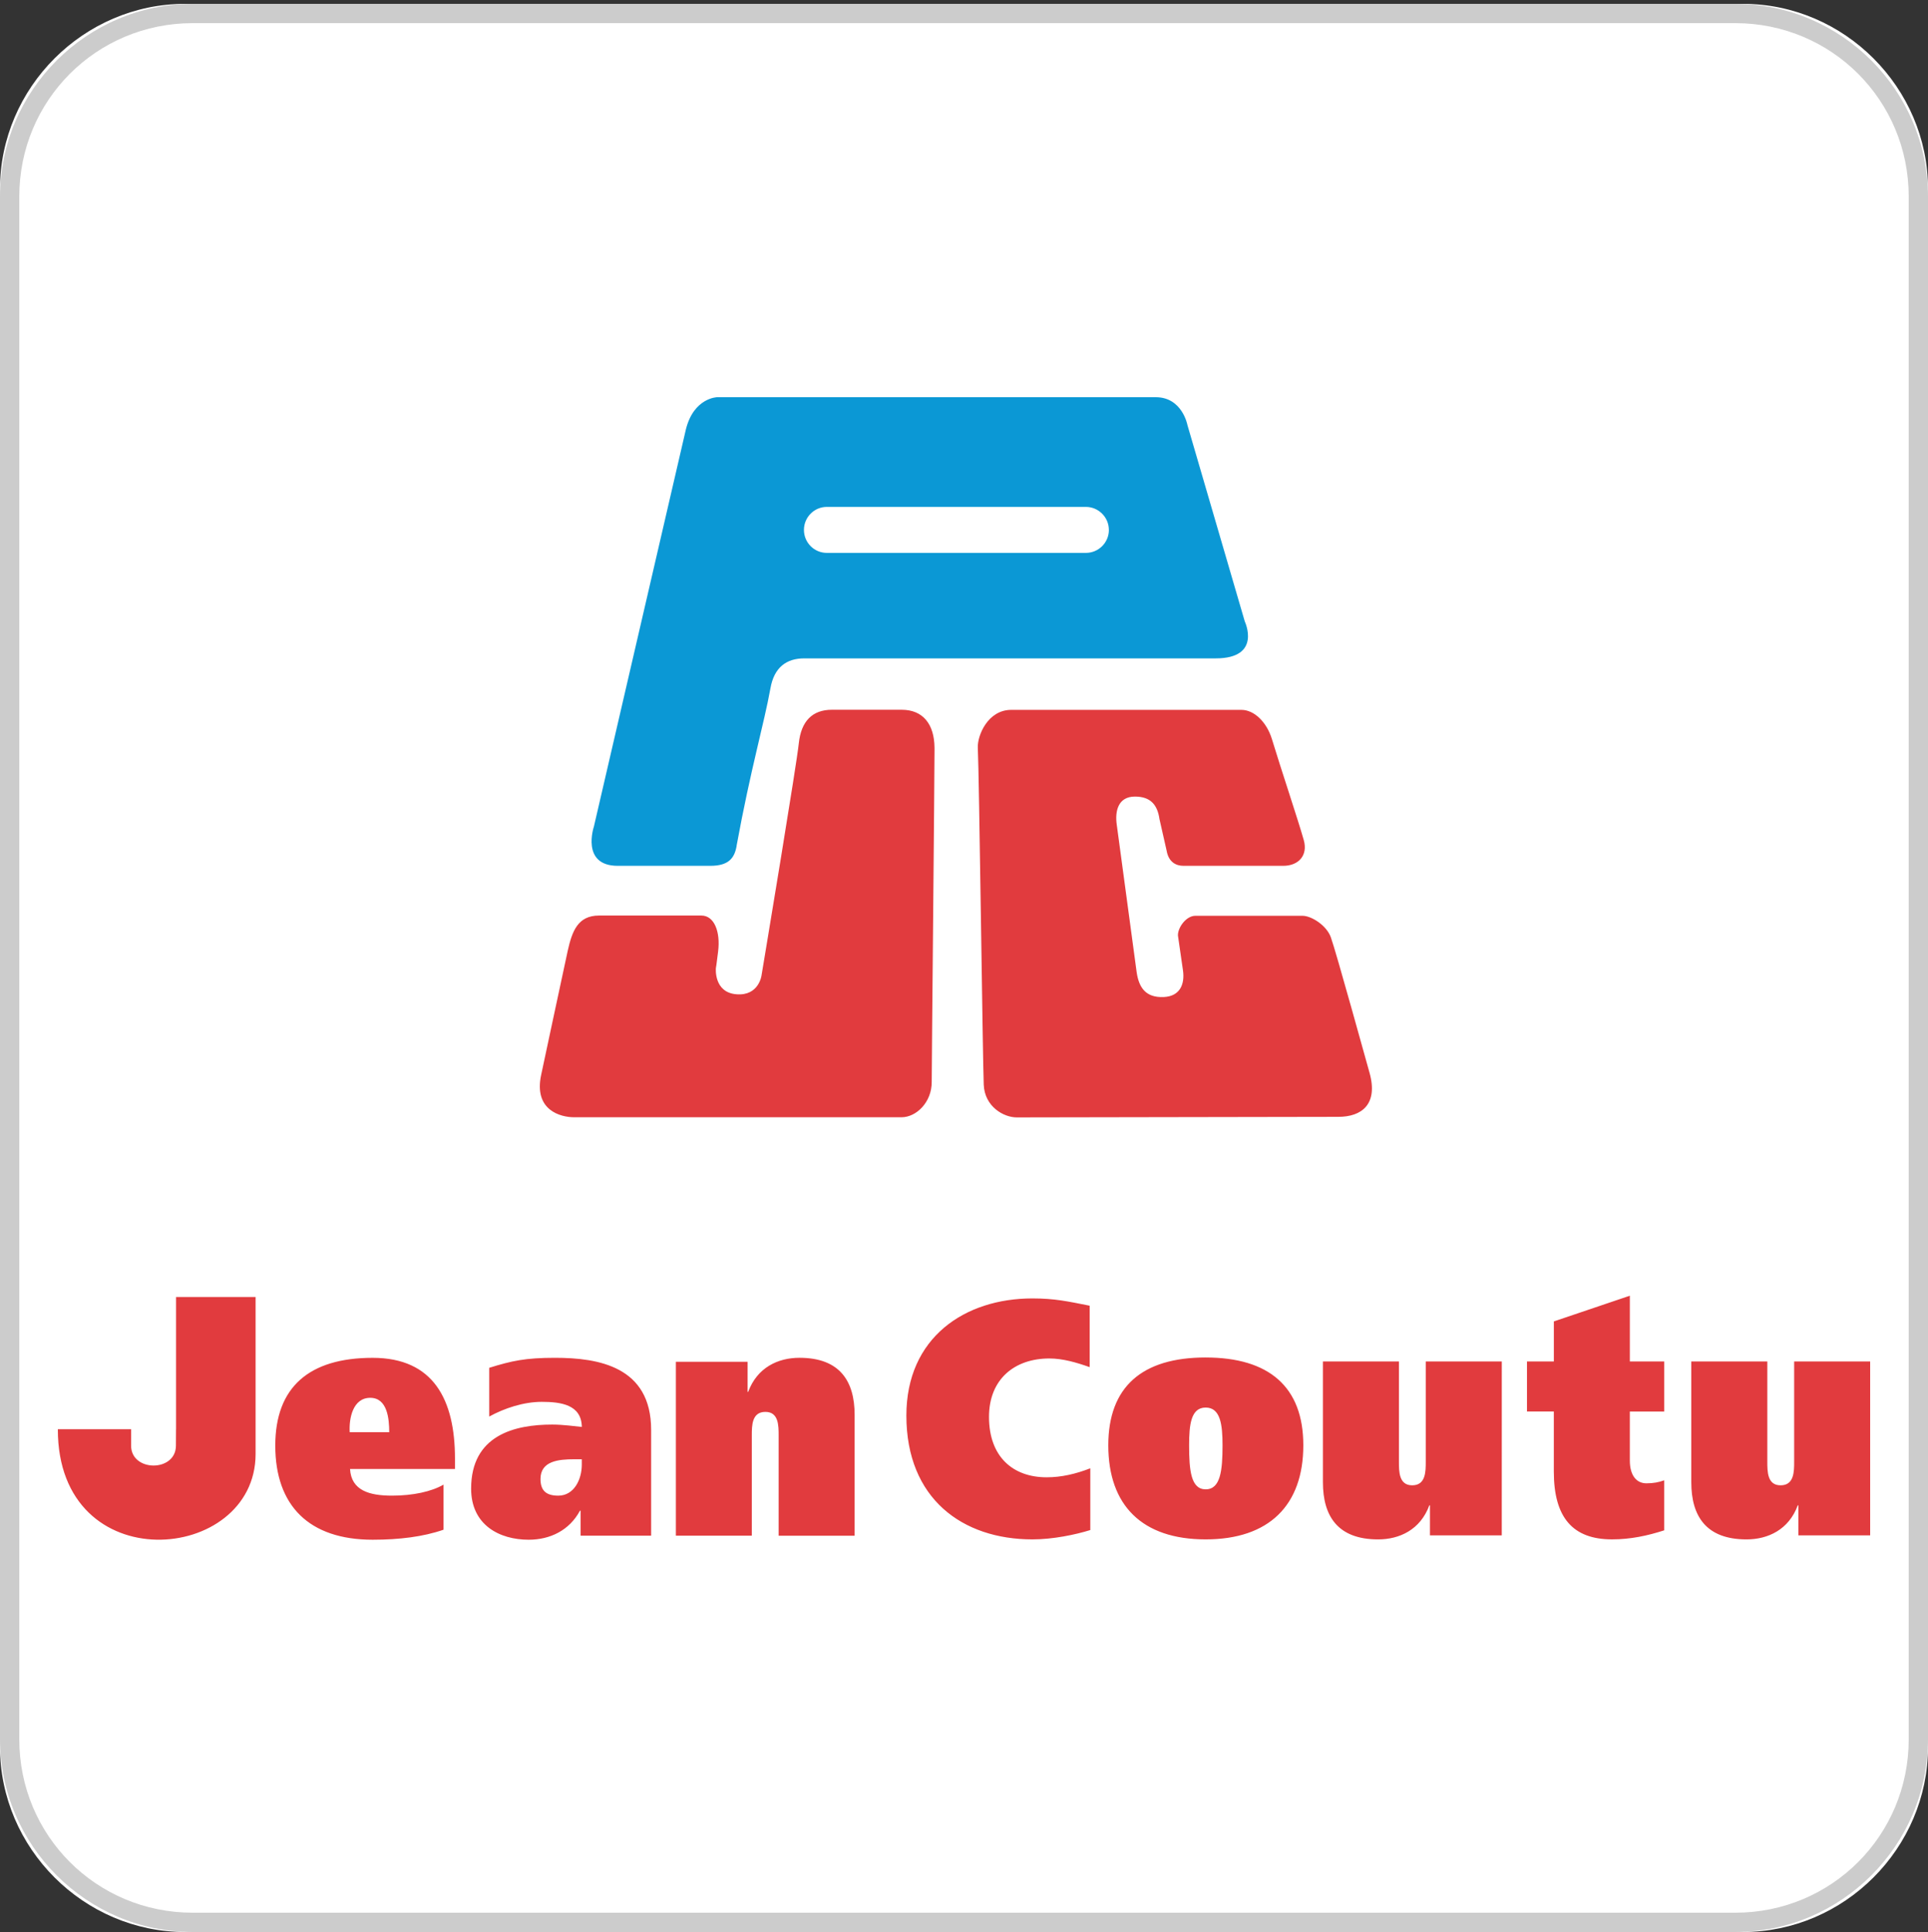
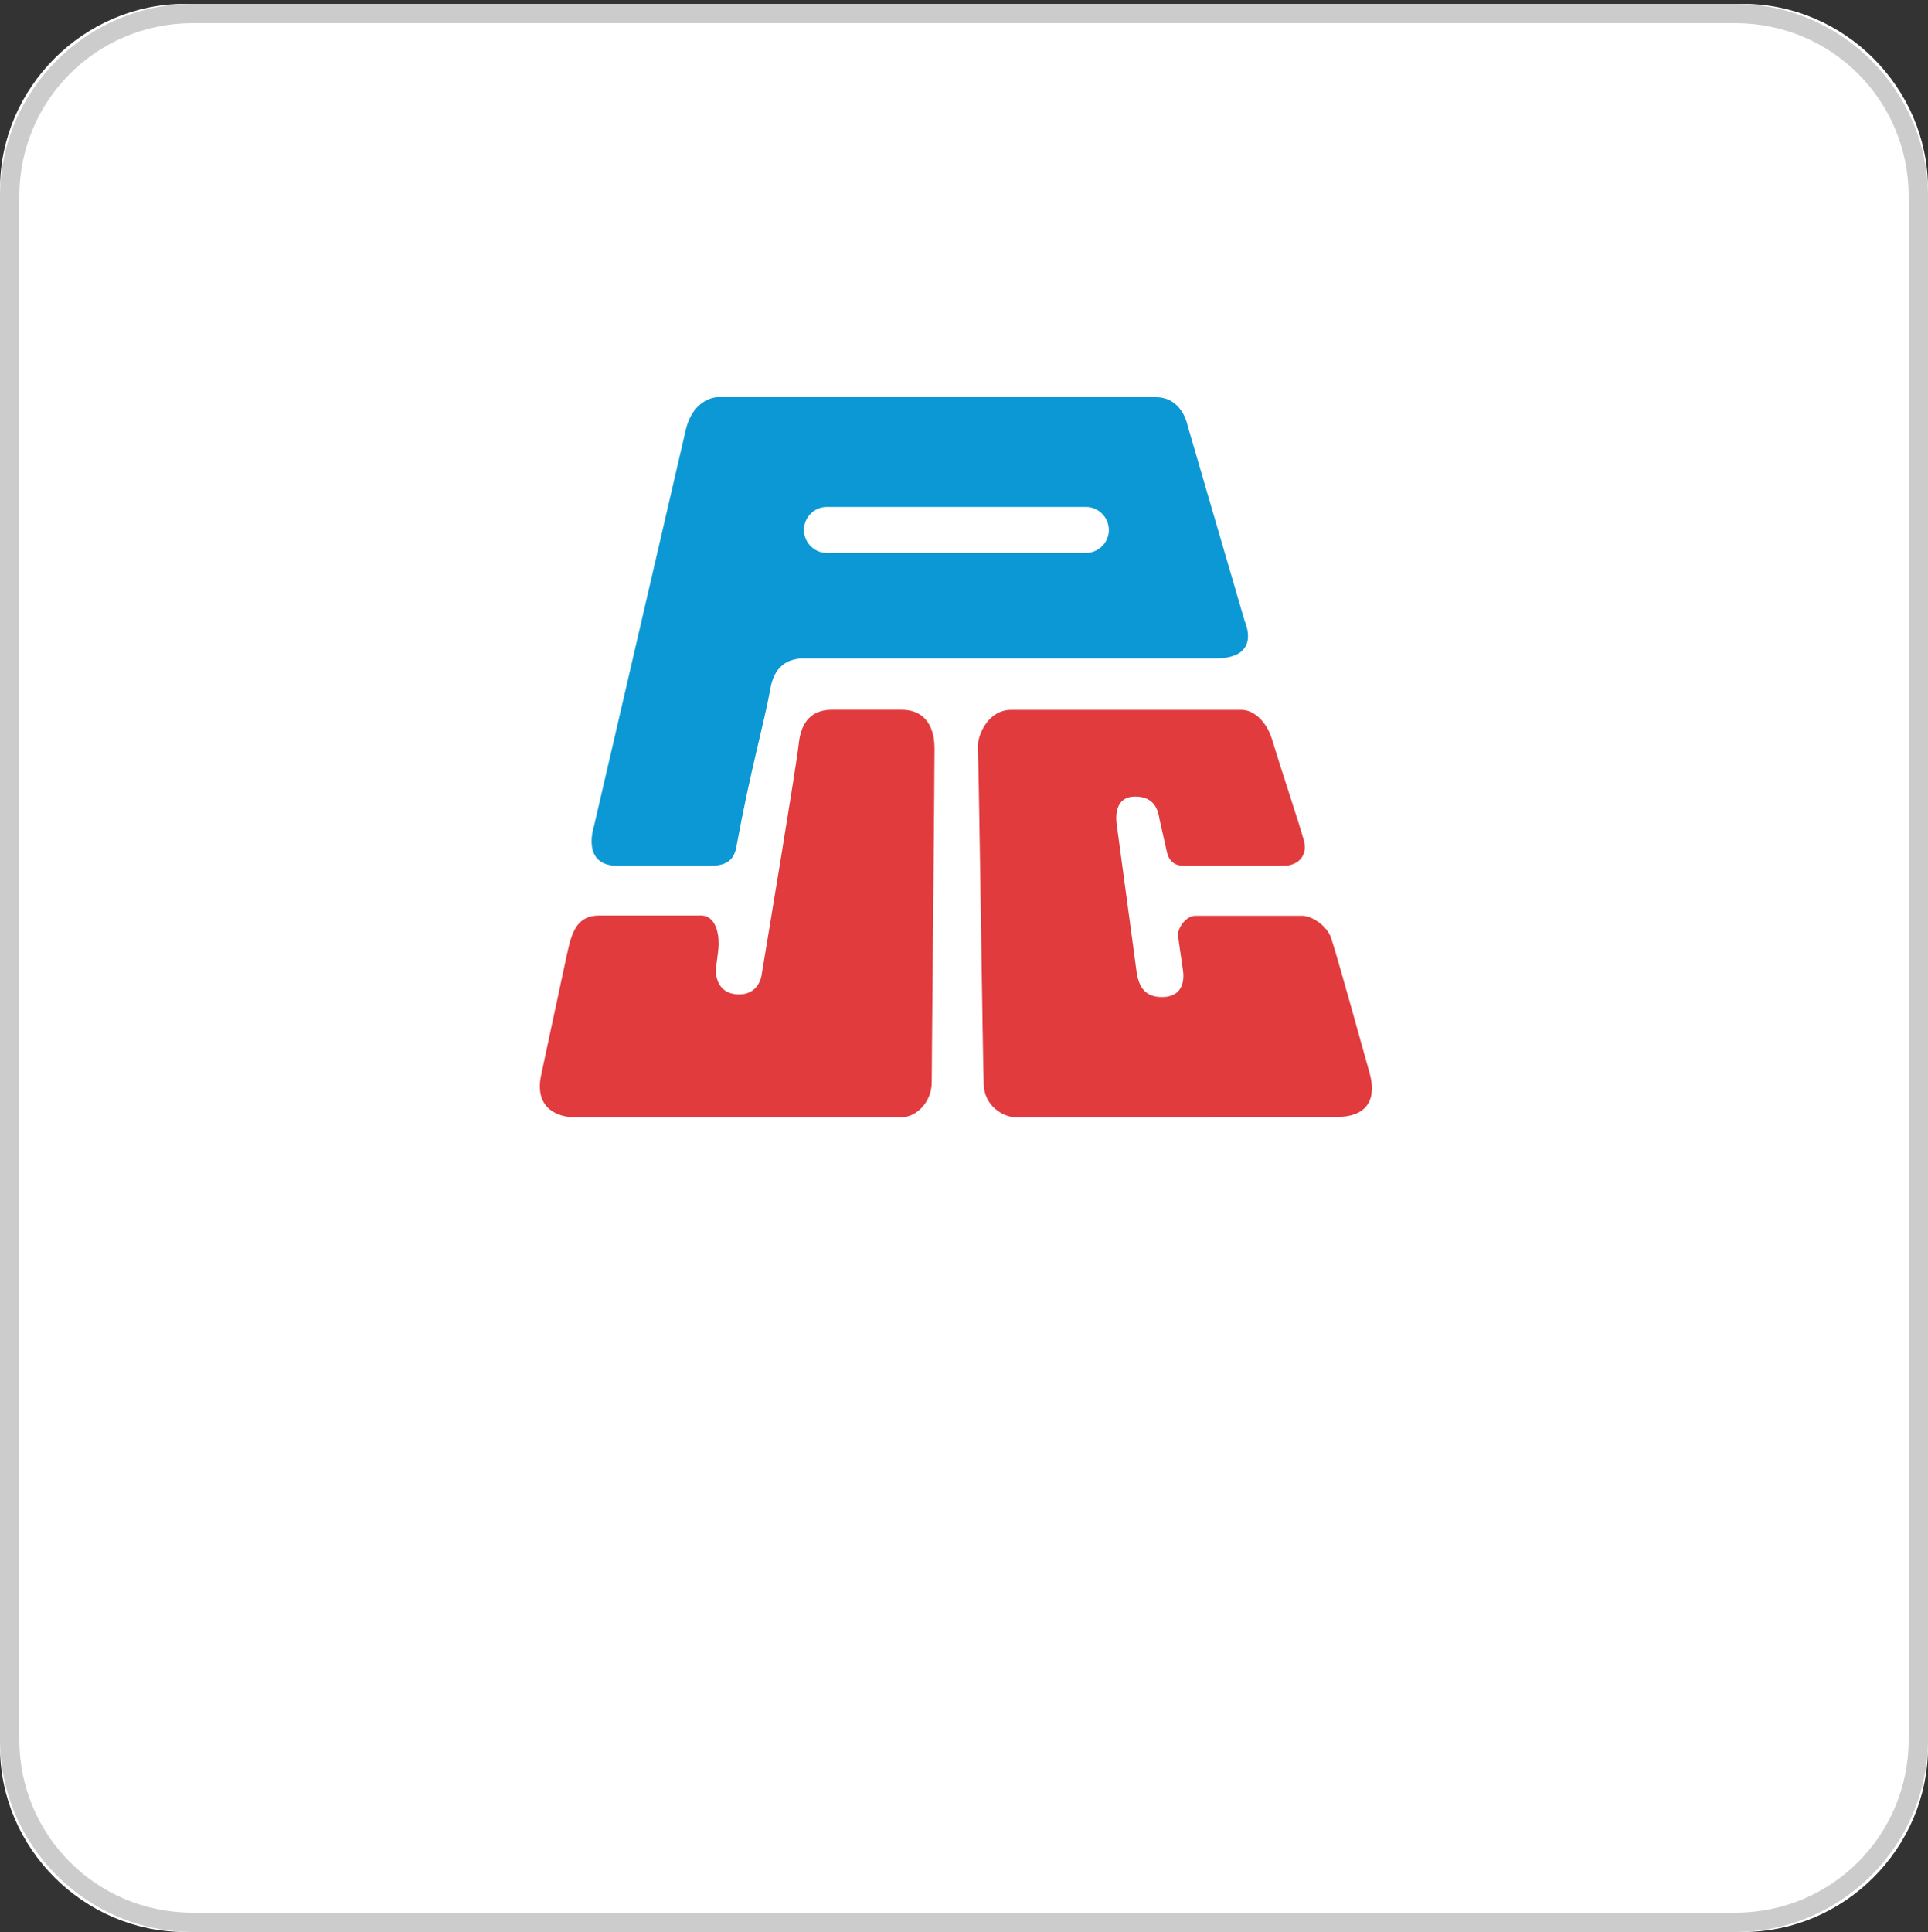
<svg xmlns="http://www.w3.org/2000/svg" width="500px" height="501px" viewBox="0 0 500 501" version="1.1">
  <rect x="0" y="0" width="500" height="501" fill="#333333" stroke="none" />
  <title>jeancoutu_ca</title>
  <g id="jeancoutu_ca" stroke="none" stroke-width="1" fill="none" fill-rule="evenodd" transform="translate(0, 1)">
    <g id="template_small">
      <g id="bg" fill-rule="nonzero">
        <path d="M47.98,500 C21.717,500 0,478.283 0,452.021 L0,47.98 C0,21.717 21.717,0 47.98,0 L452.022,0 C478.283,0 500,21.717 500,47.98 L500,452.022 C500,478.283 478.283,500 452.021,500 L47.98,500 Z" id="XMLID_95_" fill="#FFFFFF" />
        <path d="M450,5 C475,5 495,25 495,50 L495,450 C495,475 475,495 450,495 L50,495 C25,495 5,475 5,450 L5,50 C5,25 25,5 50,5 L450,5 M450,0 L50,0 C22.5,0 0,22.5 0,50 L0,450 C0,477.5 22.5,500 50,500 L450,500 C477.5,500 500,477.5 500,450 L500,50 C500,22.5 477.5,0 450,0 L450,0 Z" id="XMLID_92_" fill="#CCCCCC" />
      </g>
      <g id="jean_coutu-logo" transform="translate(15, 102)">
-         <path d="M51.284,274.096 C51.217,302.515 -0.033,306.955 1.61790813e-05,267.632 L19.002,267.632 L19.002,271.909 C19.014,278.703 30.569,278.797 30.624,271.909 L30.648,267.653 L30.66,267.653 L30.66,233.33 L51.284,233.33 L51.284,274.096 Z M75.776,277.919 C76.091,283.555 80.858,284.846 86.651,284.846 C92.047,284.846 96.89,283.809 100.021,281.991 L100.021,293.682 C94.782,295.506 88.526,296.277 81.642,296.277 C65.147,296.277 56.39,287.436 56.39,271.867 C56.39,256.718 65.15,249.107 81.642,249.107 C97.45,249.107 102.991,260.009 102.991,275.236 L102.991,277.929 L75.776,277.929 L75.776,277.916 L75.776,277.919 Z M85.94,268.4 C85.94,264.937 85.471,259.477 81.018,259.477 C76.49,259.477 75.471,264.849 75.695,268.4 L85.943,268.4 L85.94,268.4 Z M111.872,251.697 C117.741,249.876 121.261,249.101 128.92,249.101 C140.182,249.101 153.864,251.352 153.864,267.795 L153.864,295.222 L135.563,295.222 L135.563,288.736 L135.412,288.736 C132.674,293.842 127.668,296.277 122.111,296.277 C114.525,296.277 107.178,292.457 107.178,283.029 C107.178,269.181 118.43,266.416 128.216,266.416 C130.962,266.416 134.084,266.845 135.887,267.027 C135.802,261.225 130.406,260.523 125.487,260.523 C120.79,260.523 115.789,262.181 111.875,264.335 L111.875,251.697 L111.872,251.697 Z M135.881,275.412 L133.915,275.412 C129.861,275.412 125.173,275.85 125.173,280.518 C125.173,283.624 126.727,284.849 129.777,284.849 C133.845,284.849 135.881,280.696 135.881,276.803 L135.881,275.412 L135.881,275.412 Z M160.276,250.139 L178.879,250.139 L178.879,257.931 L179.031,257.931 C181.372,251.609 186.774,249.098 192.328,249.098 C202.806,249.098 206.636,255.16 206.636,263.905 L206.636,295.234 L186.929,295.234 L186.929,269.256 C186.929,266.673 186.929,263.125 183.492,263.125 C179.971,263.125 179.971,266.673 179.971,269.256 L179.971,295.231 L160.279,295.231 L160.279,250.139 L160.276,250.139 Z M267.75,293.77 C263.854,294.98 258.065,296.19 252.738,296.19 C234.604,296.19 220.054,285.633 220.054,264.078 C220.054,243.829 235.221,233.702 252.738,233.702 C258.528,233.702 261.97,234.476 267.59,235.592 L267.59,251.524 C264.16,250.314 260.642,249.277 257.124,249.277 C248.201,249.277 241.485,254.564 241.485,264.425 C241.485,274.816 247.735,280.088 256.422,280.088 C260.252,280.088 263.924,279.232 267.753,277.759 L267.753,293.773 L267.75,293.77 Z M297.666,249.02 C314.092,249.02 322.997,256.621 322.997,271.785 C322.997,287.351 314.089,296.19 297.67,296.19 C281.175,296.19 272.421,287.351 272.421,271.785 C272.43,256.624 281.175,249.017 297.673,249.017 M297.673,283.21 C301.514,283.21 302.047,278.355 302.047,271.788 C302.047,266.419 301.502,262.003 297.676,262.003 C293.855,262.003 293.38,266.419 293.38,271.788 C293.38,278.352 293.864,283.21 297.676,283.21 M374.462,295.149 L355.844,295.149 L355.844,287.36 L355.681,287.36 C353.345,293.682 347.949,296.193 342.389,296.193 C331.914,296.193 328.082,290.131 328.082,281.389 L328.082,250.057 L347.792,250.057 L347.792,276.02 C347.792,278.621 347.792,282.166 351.231,282.166 C354.749,282.166 354.749,278.618 354.749,276.02 L354.749,250.054 L374.468,250.054 L374.462,295.155 L374.462,295.149 Z M387.968,250.054 L387.968,239.667 L407.678,233 L407.678,250.054 L416.581,250.054 L416.581,263.04 L407.675,263.04 L407.675,275.757 C407.675,279.568 409.375,281.649 411.971,281.649 C413.777,281.649 415.177,281.386 416.578,280.869 L416.578,293.845 C412.273,295.228 407.902,296.187 403.056,296.187 C392.893,296.187 387.962,290.545 387.962,278.606 L387.962,263.028 L381.005,263.028 L381.005,250.051 L387.962,250.051 L387.968,250.054 Z M469.994,295.149 L451.382,295.149 L451.382,287.36 L451.225,287.36 C448.895,293.682 443.481,296.193 437.93,296.193 C427.443,296.193 423.613,290.131 423.613,281.389 L423.613,250.057 L443.327,250.057 L443.327,276.02 C443.327,278.621 443.327,282.166 446.766,282.166 C450.29,282.166 450.29,278.618 450.29,276.02 L450.29,250.054 L470,250.054 L470,295.155 L469.994,295.149 Z" id="Shape" fill="#E13B3E" fill-rule="nonzero" />
        <g id="picto" transform="translate(125, 0)">
          <path d="M51.021,116.331 C54.67,96.402 58.175,84.567 59.802,75.497 C60.75,70.049 63.975,67.728 68.565,67.728 L175.283,67.728 C187.343,67.728 182.817,58.152 182.817,58.152 L167.947,7.227 C167.947,7.227 166.619,-5.36390104e-14 159.726,-5.36390104e-14 L45.98,-5.36390104e-14 C45.98,-5.36390104e-14 39.927,0.117 37.876,8.347 L14.026,111.317 C14.026,111.317 10.557,121.525 20.206,121.525 L44.2,121.525 C49.033,121.525 50.497,119.465 51.039,116.331 M147.576,34.41 C147.576,37.708 144.893,40.373 141.613,40.373 L74.419,40.373 C71.148,40.373 68.492,37.708 68.492,34.41 C68.492,31.131 71.148,28.448 74.428,28.448 L141.604,28.448 C144.884,28.448 147.567,31.131 147.567,34.41" id="Shape" fill="#0B98D5" fill-rule="nonzero" />
          <path d="M181.932,81.08 C185.229,81.08 188.454,84.179 189.837,88.605 C192.24,96.528 196.666,109.691 198.112,114.84 C199.25,118.878 196.703,121.525 192.782,121.525 L192.782,121.525 L166.917,121.525 C164.984,121.525 163.06,120.558 162.545,117.577 L162.545,117.577 L160.693,109.401 C160.169,105.707 158.389,103.566 154.324,103.566 C149.988,103.566 149.084,107.306 149.626,110.937 L149.626,110.937 L154.776,149.106 C155.345,152.999 157.052,155.773 161.822,155.547 C165.978,155.357 167.297,152.268 166.791,148.654 L166.791,148.654 L165.508,139.765 L165.499,139.783 C165.273,137.777 167.505,134.507 169.971,134.48 L169.971,134.48 L197.796,134.48 C200.09,134.48 204.065,136.973 205.149,140.099 C205.851,142.053 208.108,149.958 210.365,157.99 L210.788,159.496 C212.569,165.848 214.29,172.051 215.177,175.214 C217.436,183.336 213.162,186.615 207.083,186.615 L207.083,186.615 L123.663,186.759 C120.284,186.759 115.342,183.959 115.117,178.268 C114.978,174.365 114.698,155.601 114.406,136.412 L114.369,134.012 C114.064,114.013 113.753,94.206 113.581,90.909 C113.436,87.765 116.165,81.08 122.253,81.08 L122.253,81.08 Z M93.833,81.053 C99.379,81.053 102.288,84.802 102.352,90.873 C102.353,90.945 102.353,91.046 102.353,91.177 L102.353,91.653 C102.345,95.853 102.186,113.974 102.018,132.52 L101.996,134.994 C101.813,155.201 101.629,175.199 101.629,177.563 C101.656,182.803 97.654,186.723 93.796,186.723 L8.877,186.723 C5.489,186.723 -1.657,185.007 0.349,175.702 C0.349,175.702 1.9,168.427 3.548,160.717 L3.834,159.38 C5.265,152.683 6.707,145.957 7.215,143.631 C8.353,138.509 9.835,134.417 15.345,134.417 L41.896,134.417 C45.257,134.417 46.865,138.663 46.233,143.722 C45.826,147.209 45.654,148.058 45.654,148.058 C45.654,148.058 45.058,154.364 50.984,154.833 C56.802,155.312 57.489,149.955 57.489,149.955 C57.489,149.955 59.853,135.786 62.246,121.143 L62.668,118.557 C64.823,105.342 66.889,92.397 67.155,89.771 C67.761,84.007 70.678,81.053 75.738,81.053 L93.833,81.053 Z" id="Combined-Shape" fill="#E13B3E" />
        </g>
      </g>
    </g>
  </g>
</svg>